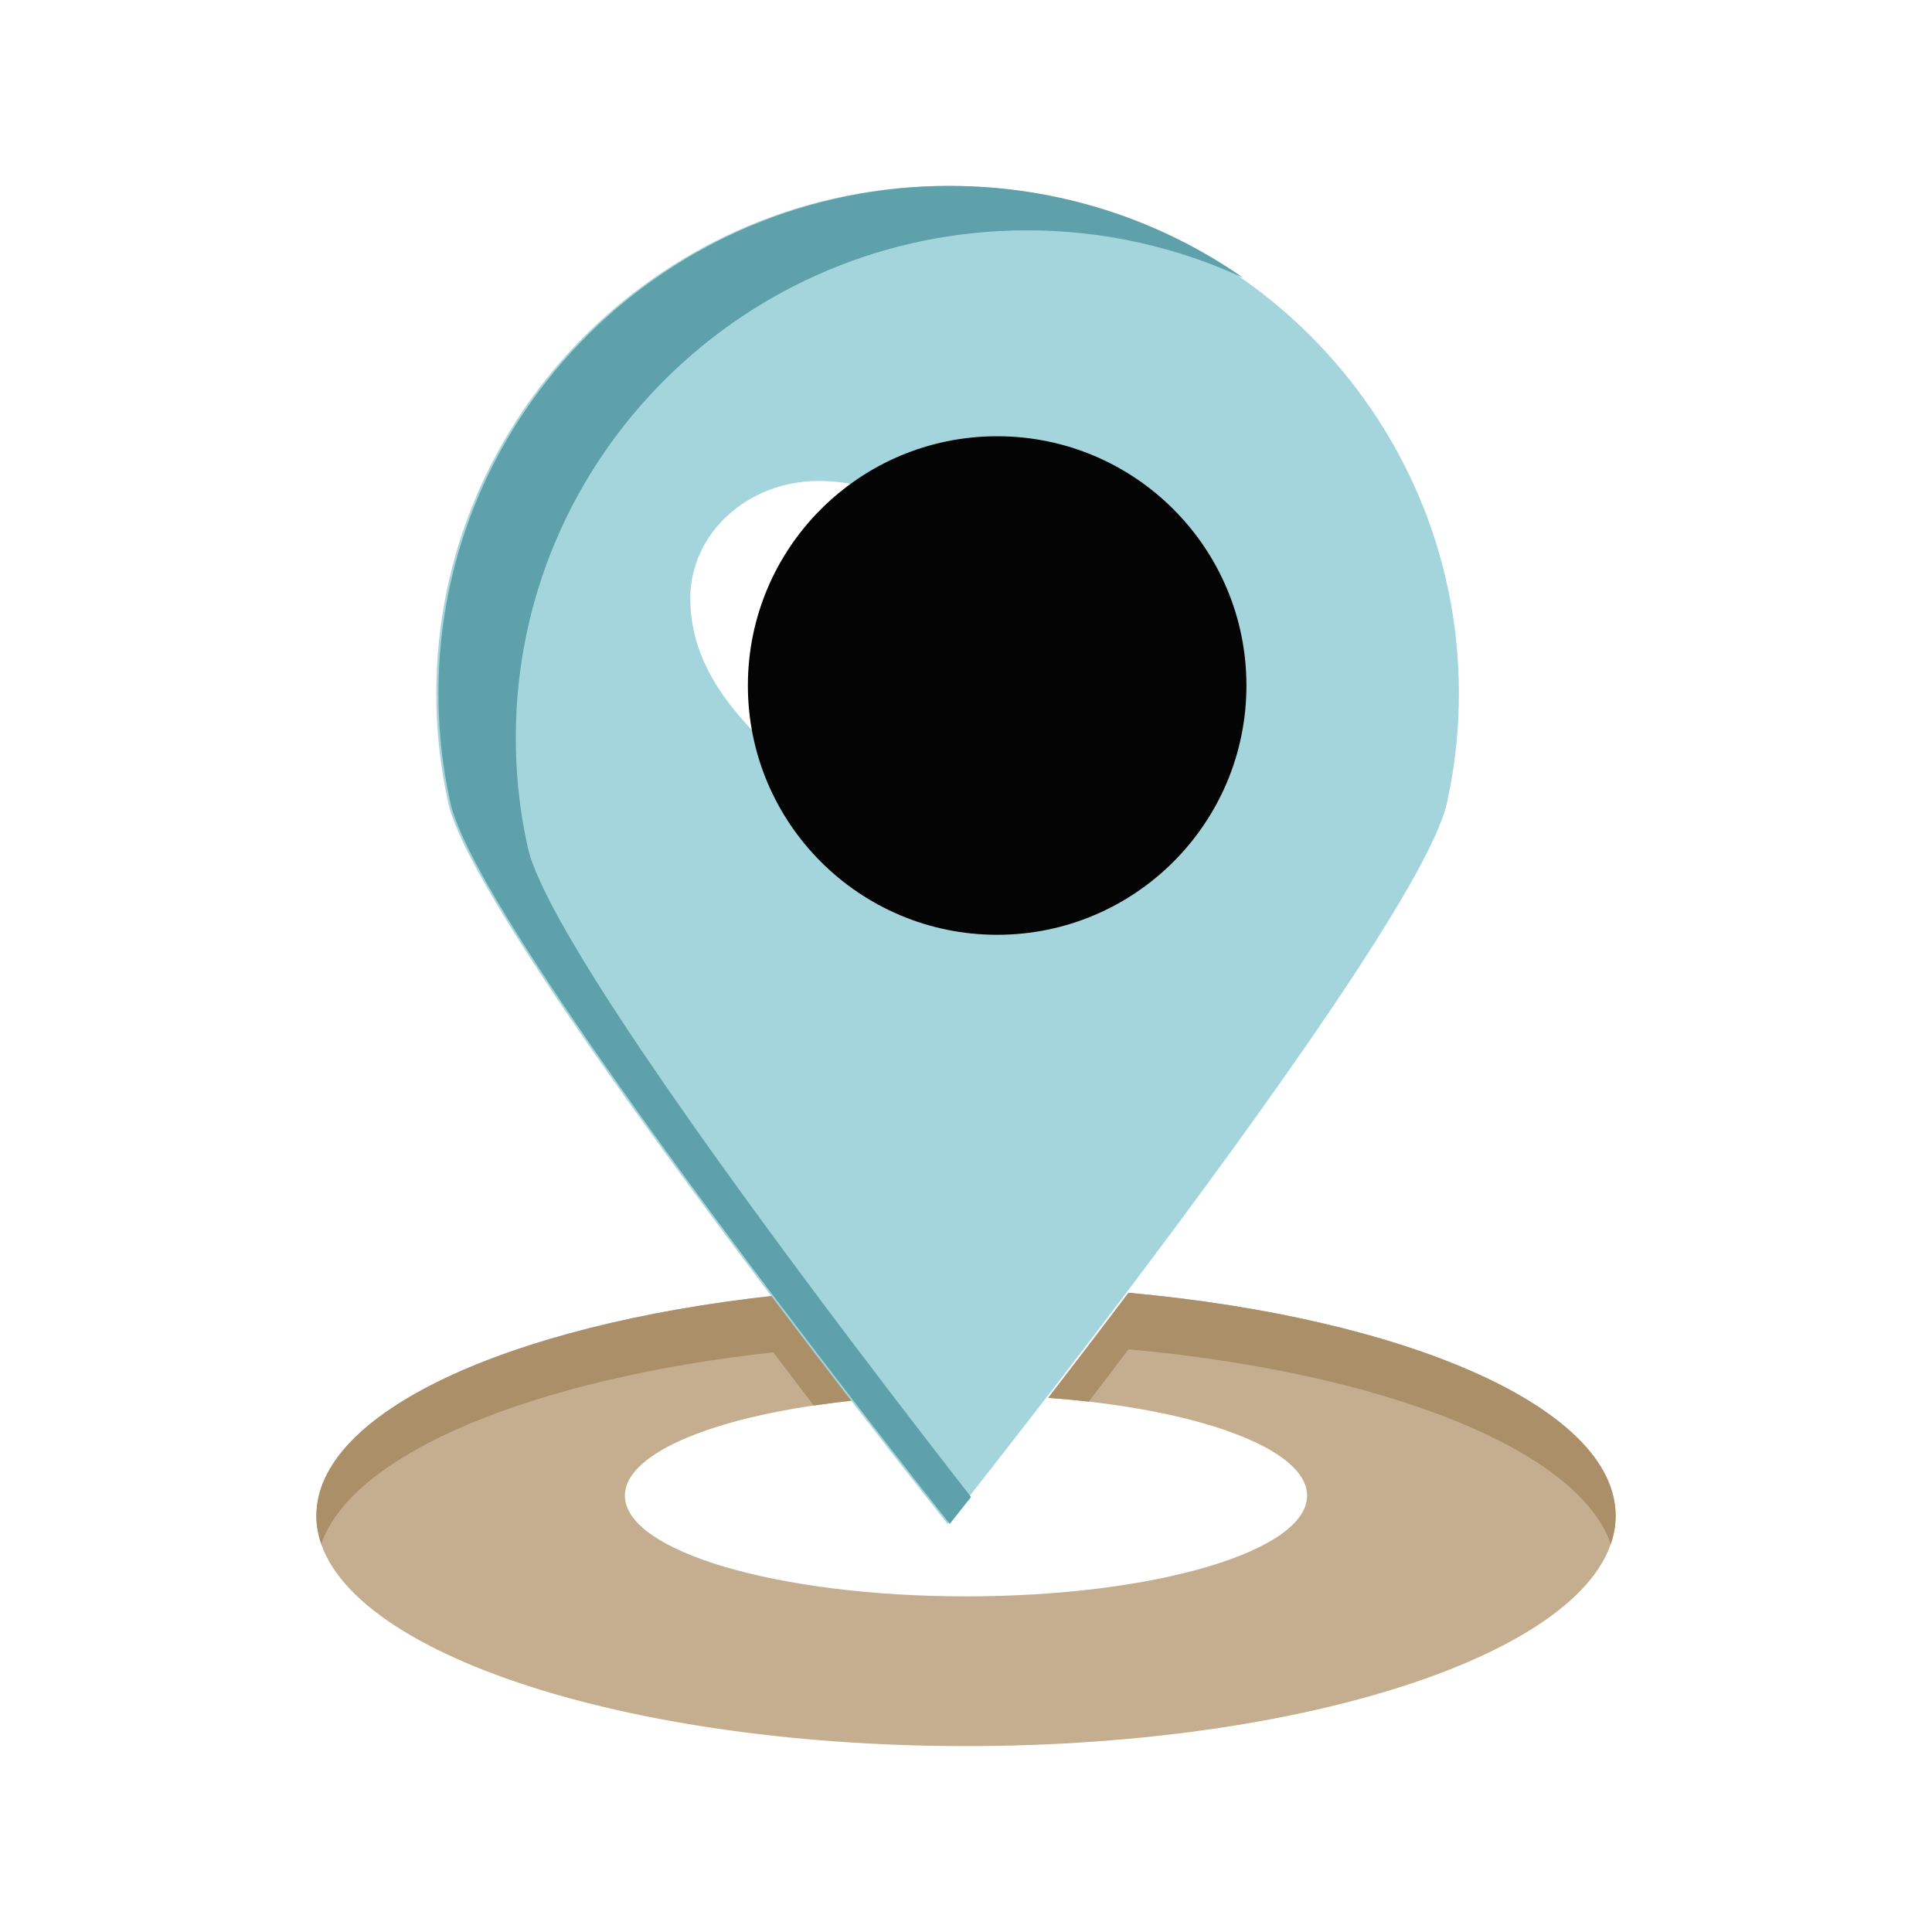
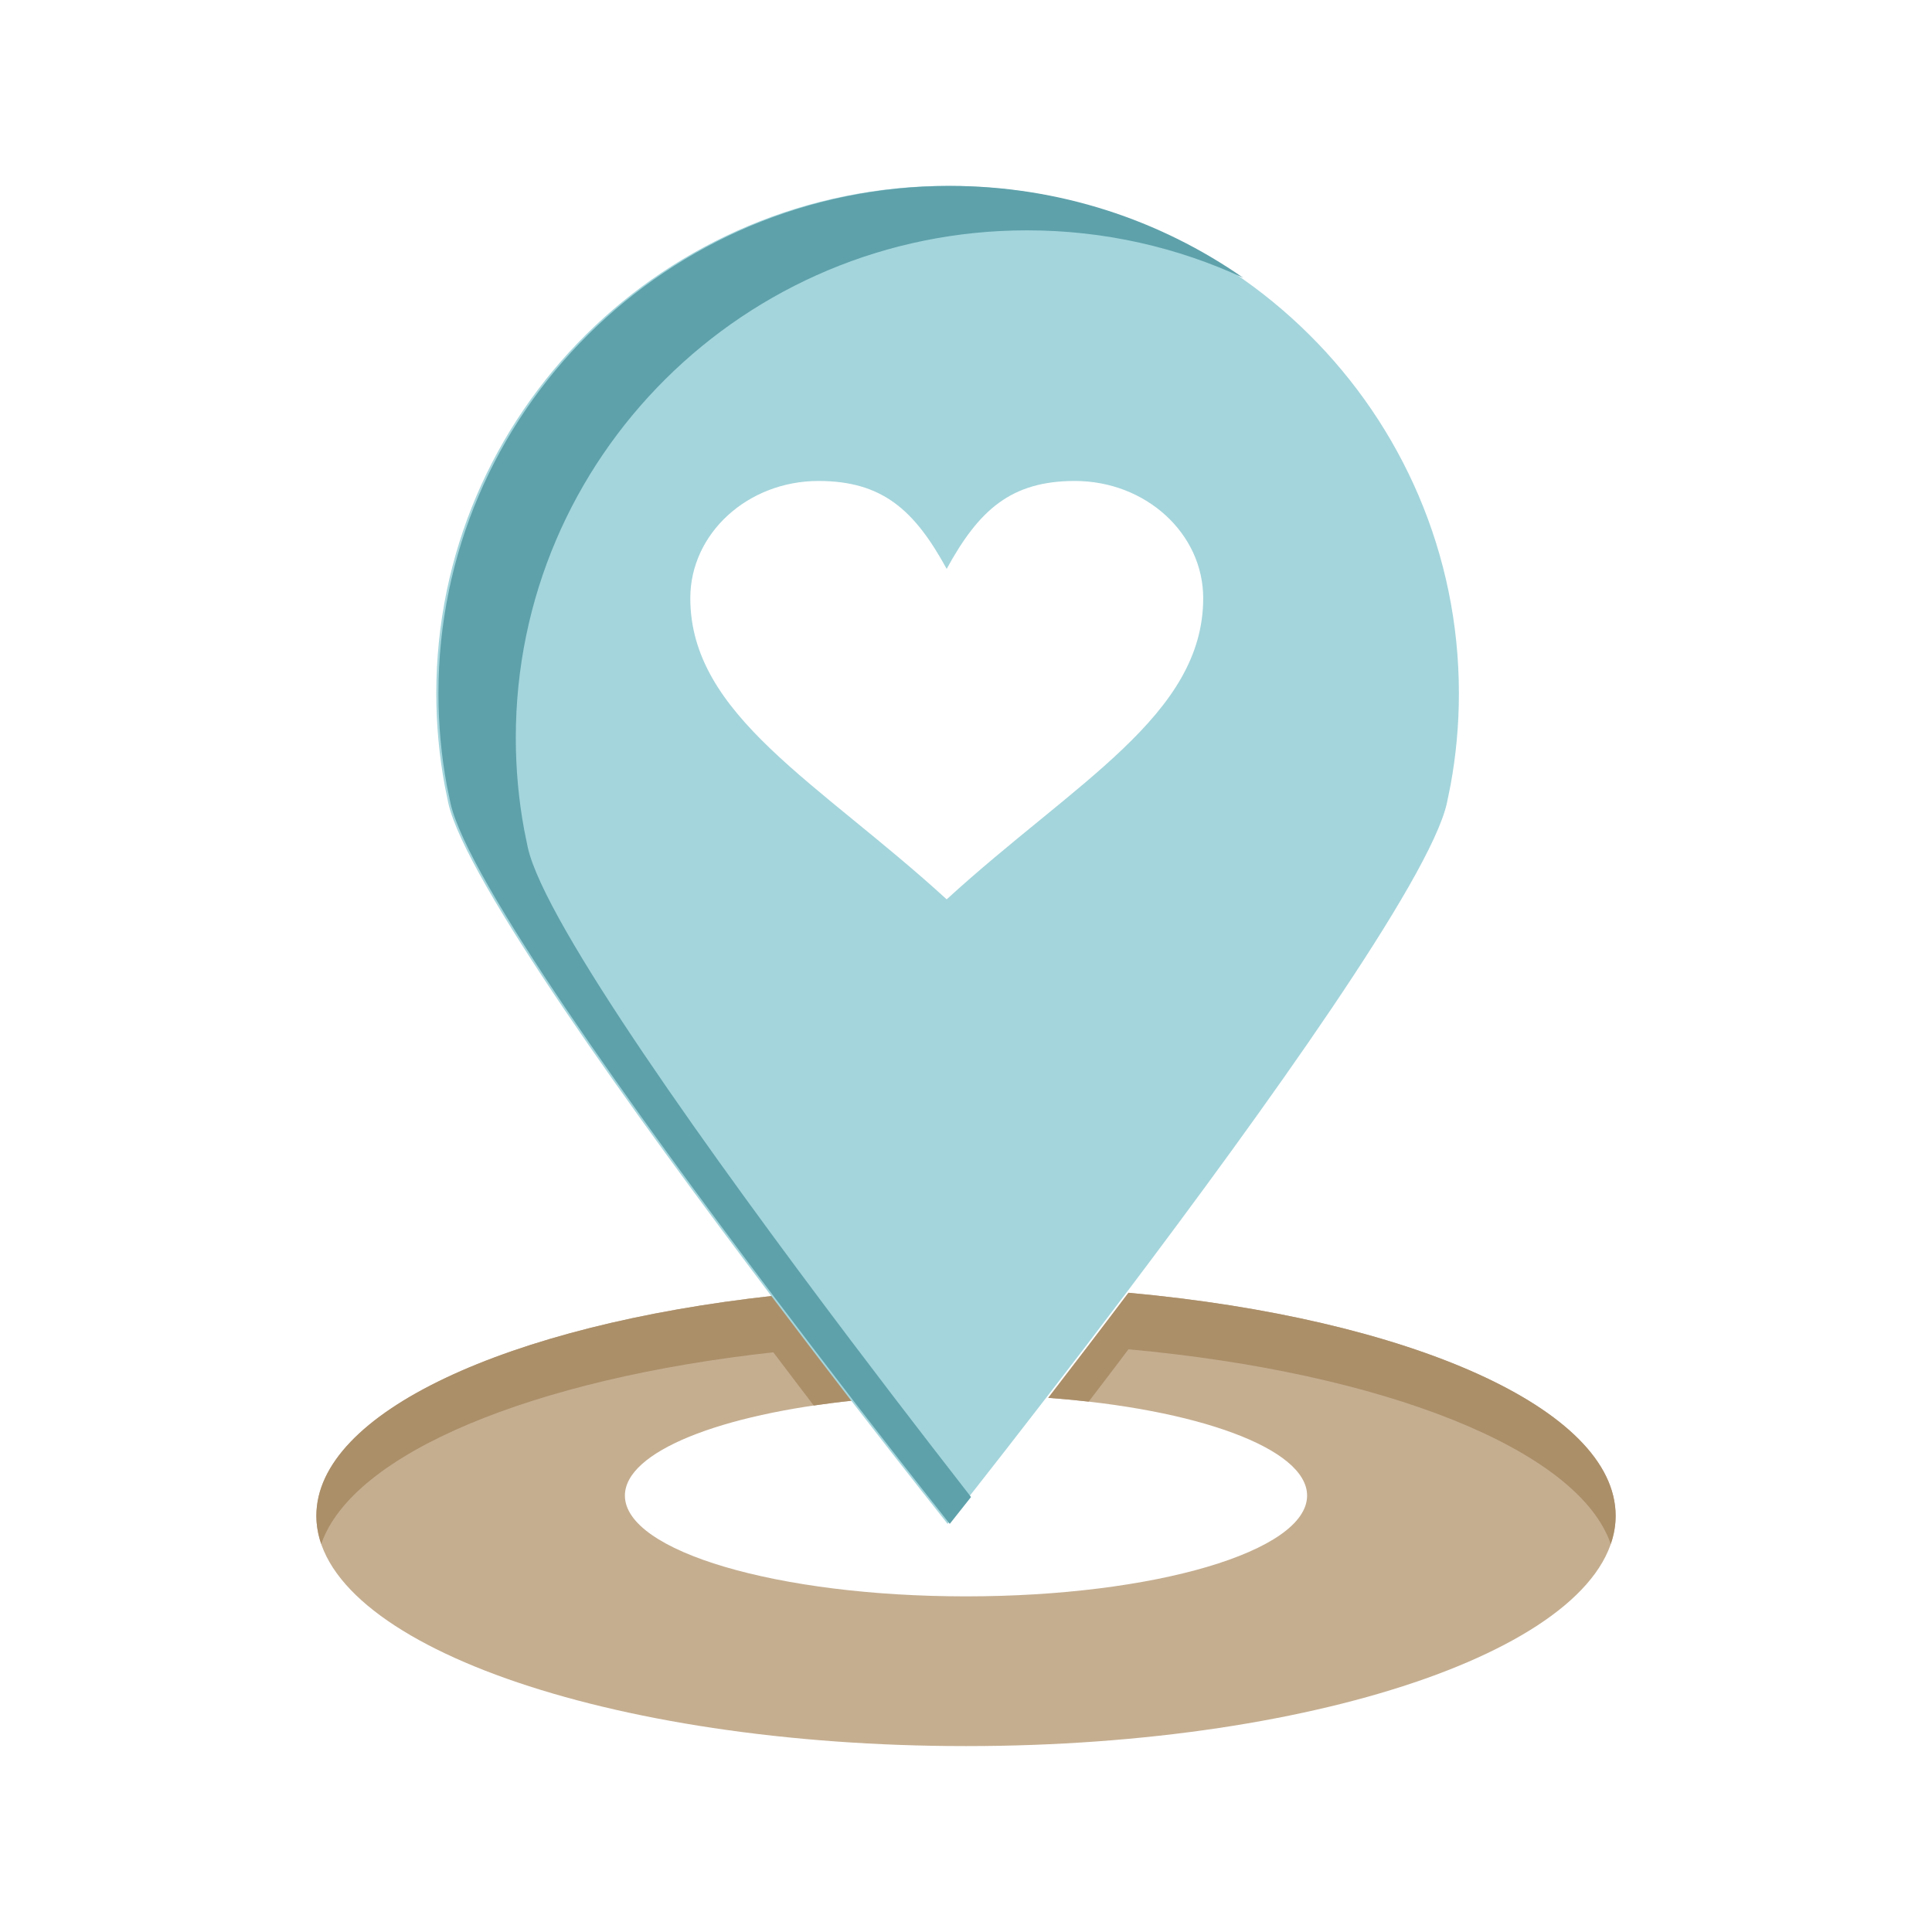
<svg xmlns="http://www.w3.org/2000/svg" width="40" height="40" viewBox="0 0 40 40" fill="none">
  <path d="M23.364 26.766C29.164 27.295 33.45 29.162 33.45 31.383C33.45 34.016 27.428 36.151 20 36.151C12.572 36.151 6.55 34.016 6.55 31.383C6.55 29.242 10.53 27.43 16.011 26.828C16.605 27.614 17.168 28.35 17.667 28.997C14.914 29.281 12.938 30.055 12.938 30.965C12.938 32.118 16.1 33.051 20 33.051C23.9 33.051 27.062 32.118 27.062 30.965C27.062 29.987 24.779 29.166 21.703 28.941C22.204 28.291 22.77 27.552 23.364 26.766Z" fill="#C5AE90" />
  <path d="M23.364 27.936C28.647 28.418 32.673 30.009 33.349 31.968C33.416 31.776 33.45 31.581 33.45 31.383C33.45 29.161 29.165 27.295 23.364 26.765C22.771 27.552 22.205 28.29 21.703 28.941C21.99 28.962 22.27 28.988 22.541 29.019C22.807 28.672 23.082 28.309 23.364 27.936Z" fill="#AB8F69" />
  <path d="M16.011 27.998C16.298 28.379 16.578 28.747 16.848 29.1C17.112 29.061 17.385 29.026 17.667 28.997C17.168 28.35 16.605 27.614 16.011 26.828C10.53 27.431 6.55 29.242 6.55 31.383C6.55 31.581 6.585 31.776 6.651 31.967C7.3 30.087 11.038 28.545 16.011 27.998Z" fill="#AB8F69" />
  <path d="M30.205 14.356C30.205 15.009 30.145 15.647 30.03 16.266L29.957 16.625C29.607 18.203 26.143 23.025 23.319 26.766C22.726 27.552 22.16 28.291 21.658 28.941C20.458 30.497 19.619 31.55 19.619 31.55C19.619 31.55 18.8 30.522 17.622 28.997C17.123 28.35 16.56 27.614 15.966 26.828C13.134 23.079 9.633 18.212 9.281 16.625L9.208 16.266C9.093 15.647 9.033 15.009 9.033 14.356C9.033 8.553 13.772 3.849 19.619 3.849C25.465 3.849 30.205 8.553 30.205 14.356ZM24.911 12.384C24.911 11.045 23.722 9.958 22.254 9.958C20.926 9.958 20.263 10.565 19.6 11.778C18.936 10.565 18.272 9.958 16.946 9.958C15.481 9.958 14.292 11.045 14.292 12.384C14.292 14.811 16.946 16.193 19.6 18.62C22.254 16.193 24.911 14.811 24.911 12.384Z" fill="#A4D5DC" />
-   <circle cx="20.645" cy="14.193" r="5.161" fill="#040404" />
  <path d="M19.269 29.917C18.769 29.27 18.206 28.534 17.612 27.748C14.78 23.999 11.28 19.132 10.927 17.545L10.854 17.186C10.739 16.567 10.679 15.928 10.679 15.276C10.679 9.473 15.419 4.769 21.265 4.769C22.865 4.769 24.381 5.122 25.74 5.752C24.02 4.553 21.925 3.849 19.664 3.849C13.817 3.849 9.077 8.553 9.077 14.356C9.077 15.009 9.137 15.647 9.252 16.266L9.326 16.625C9.678 18.212 13.179 23.079 16.011 26.828C16.605 27.614 17.168 28.35 17.667 28.997C18.844 30.522 19.664 31.55 19.664 31.55C19.664 31.55 19.824 31.349 20.104 30.994C19.855 30.674 19.574 30.312 19.269 29.917Z" fill="#5EA1AB" />
</svg>